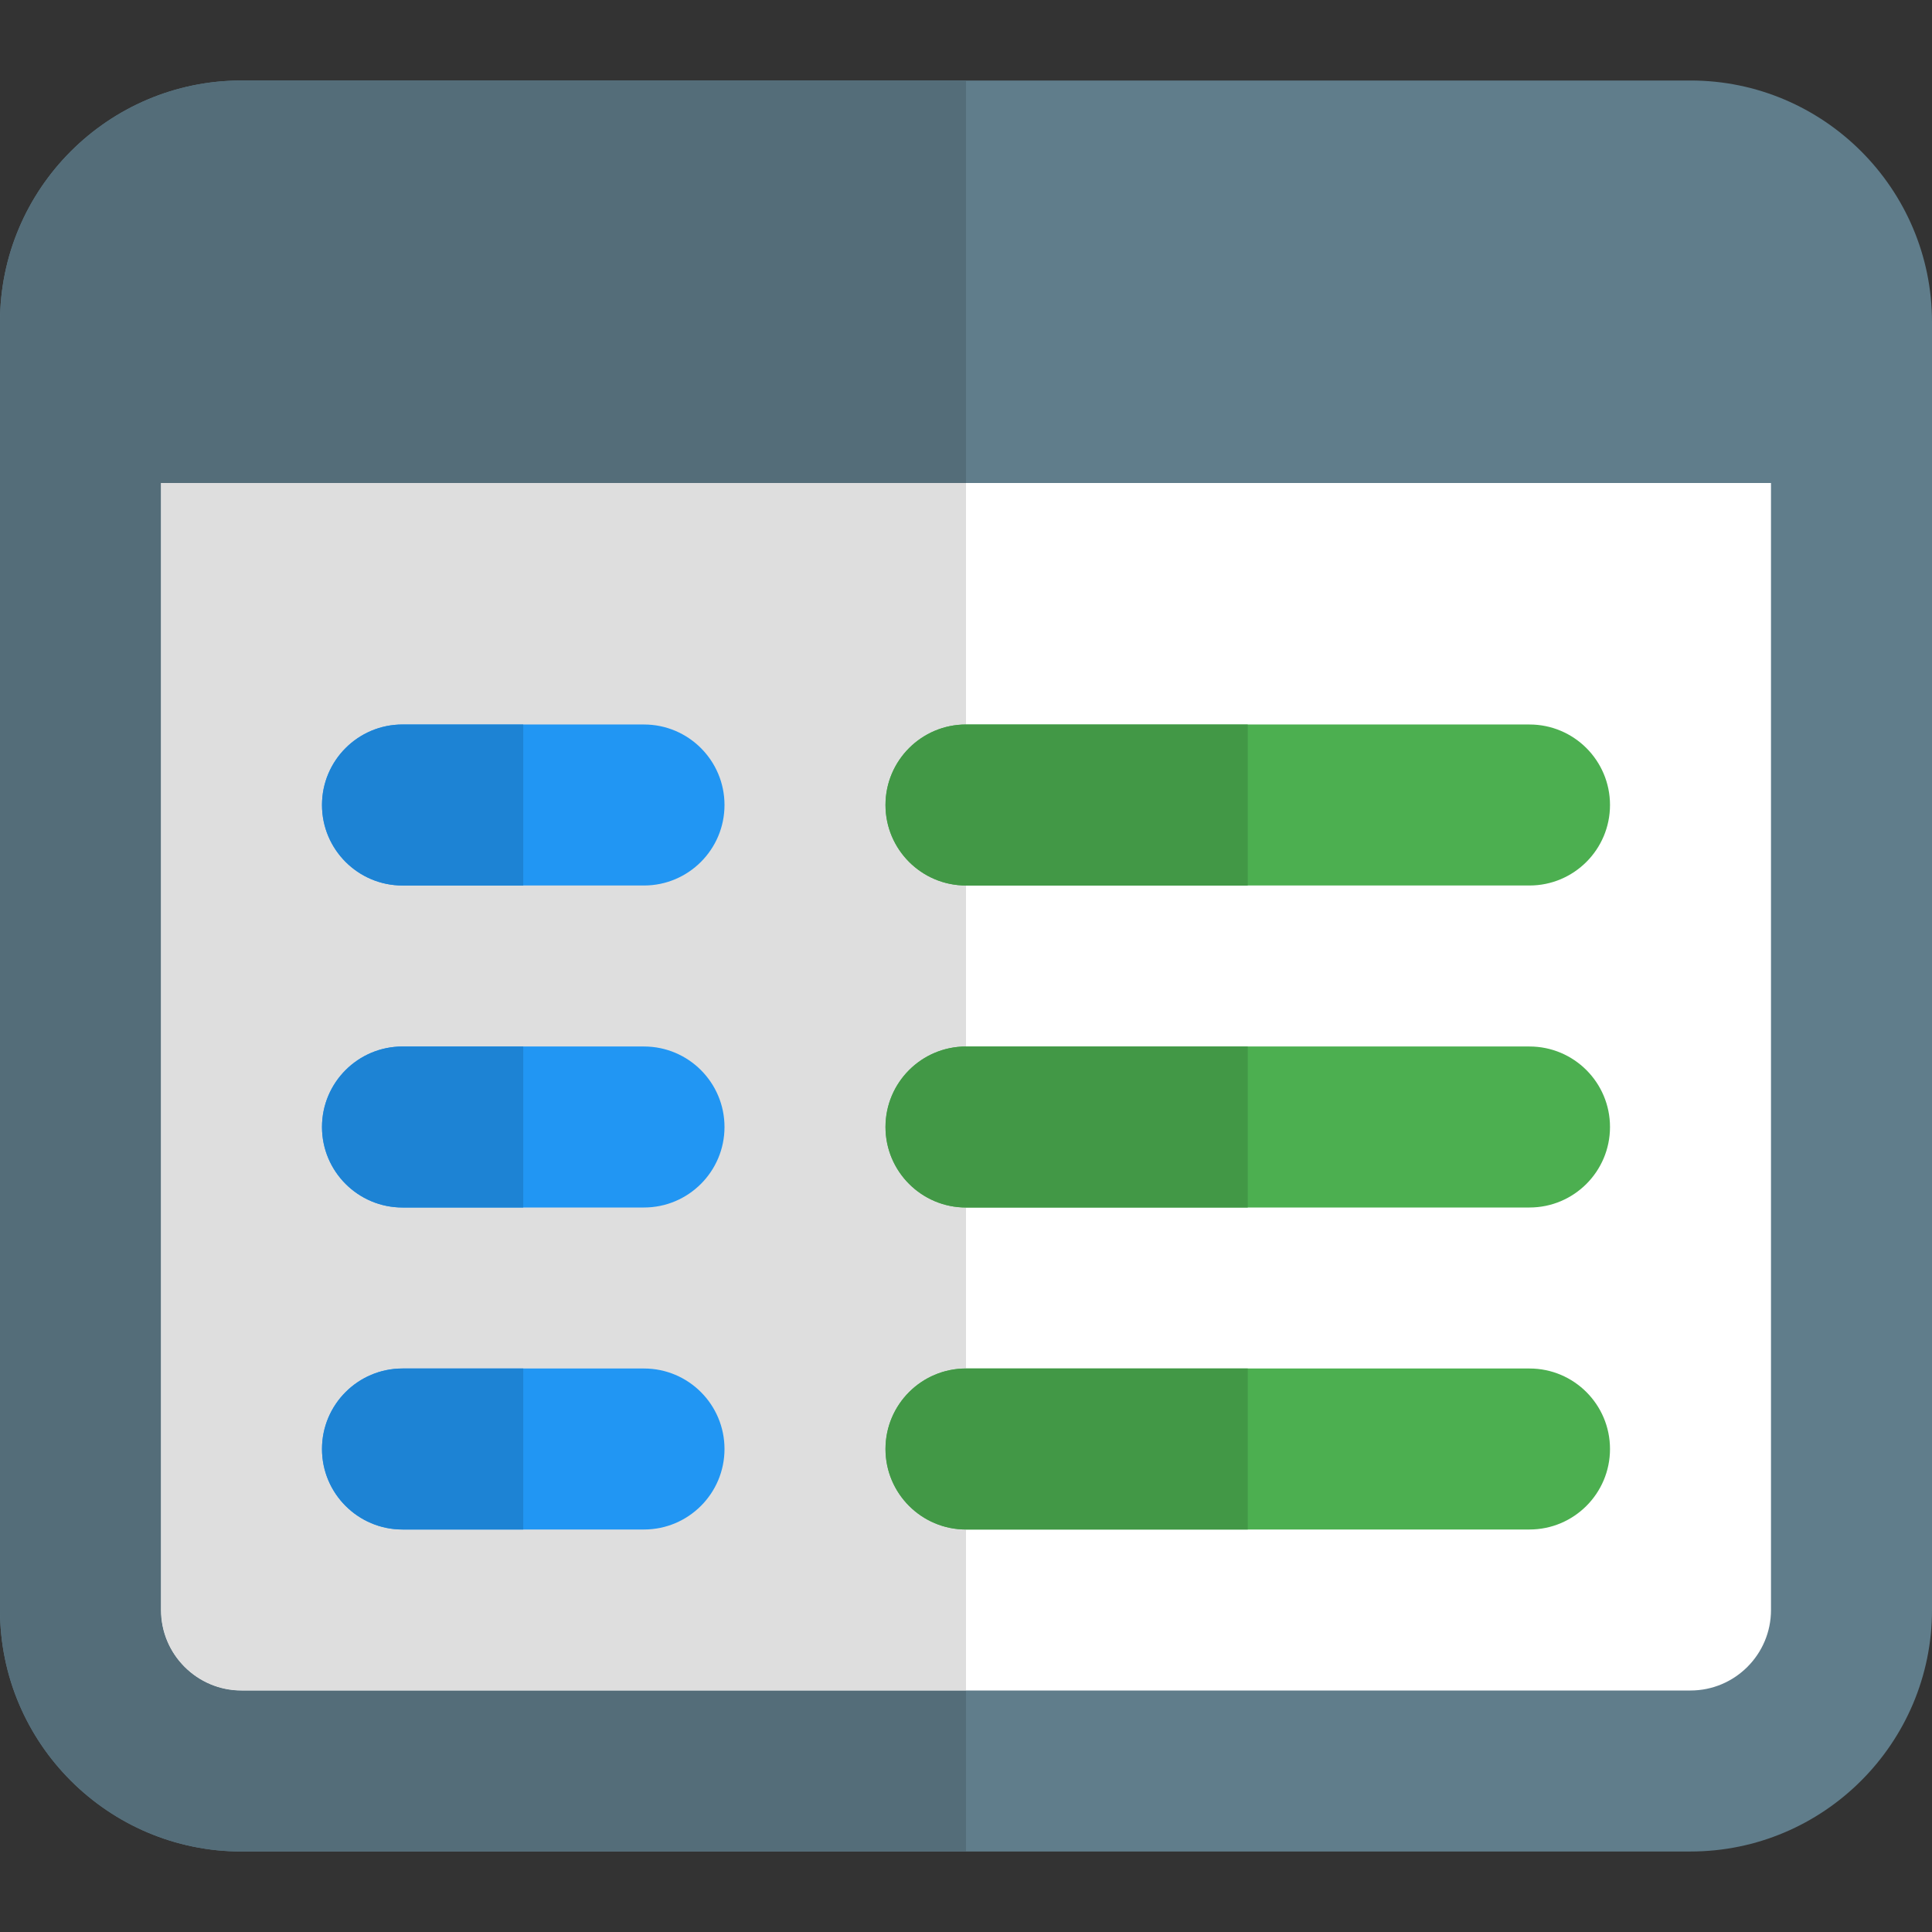
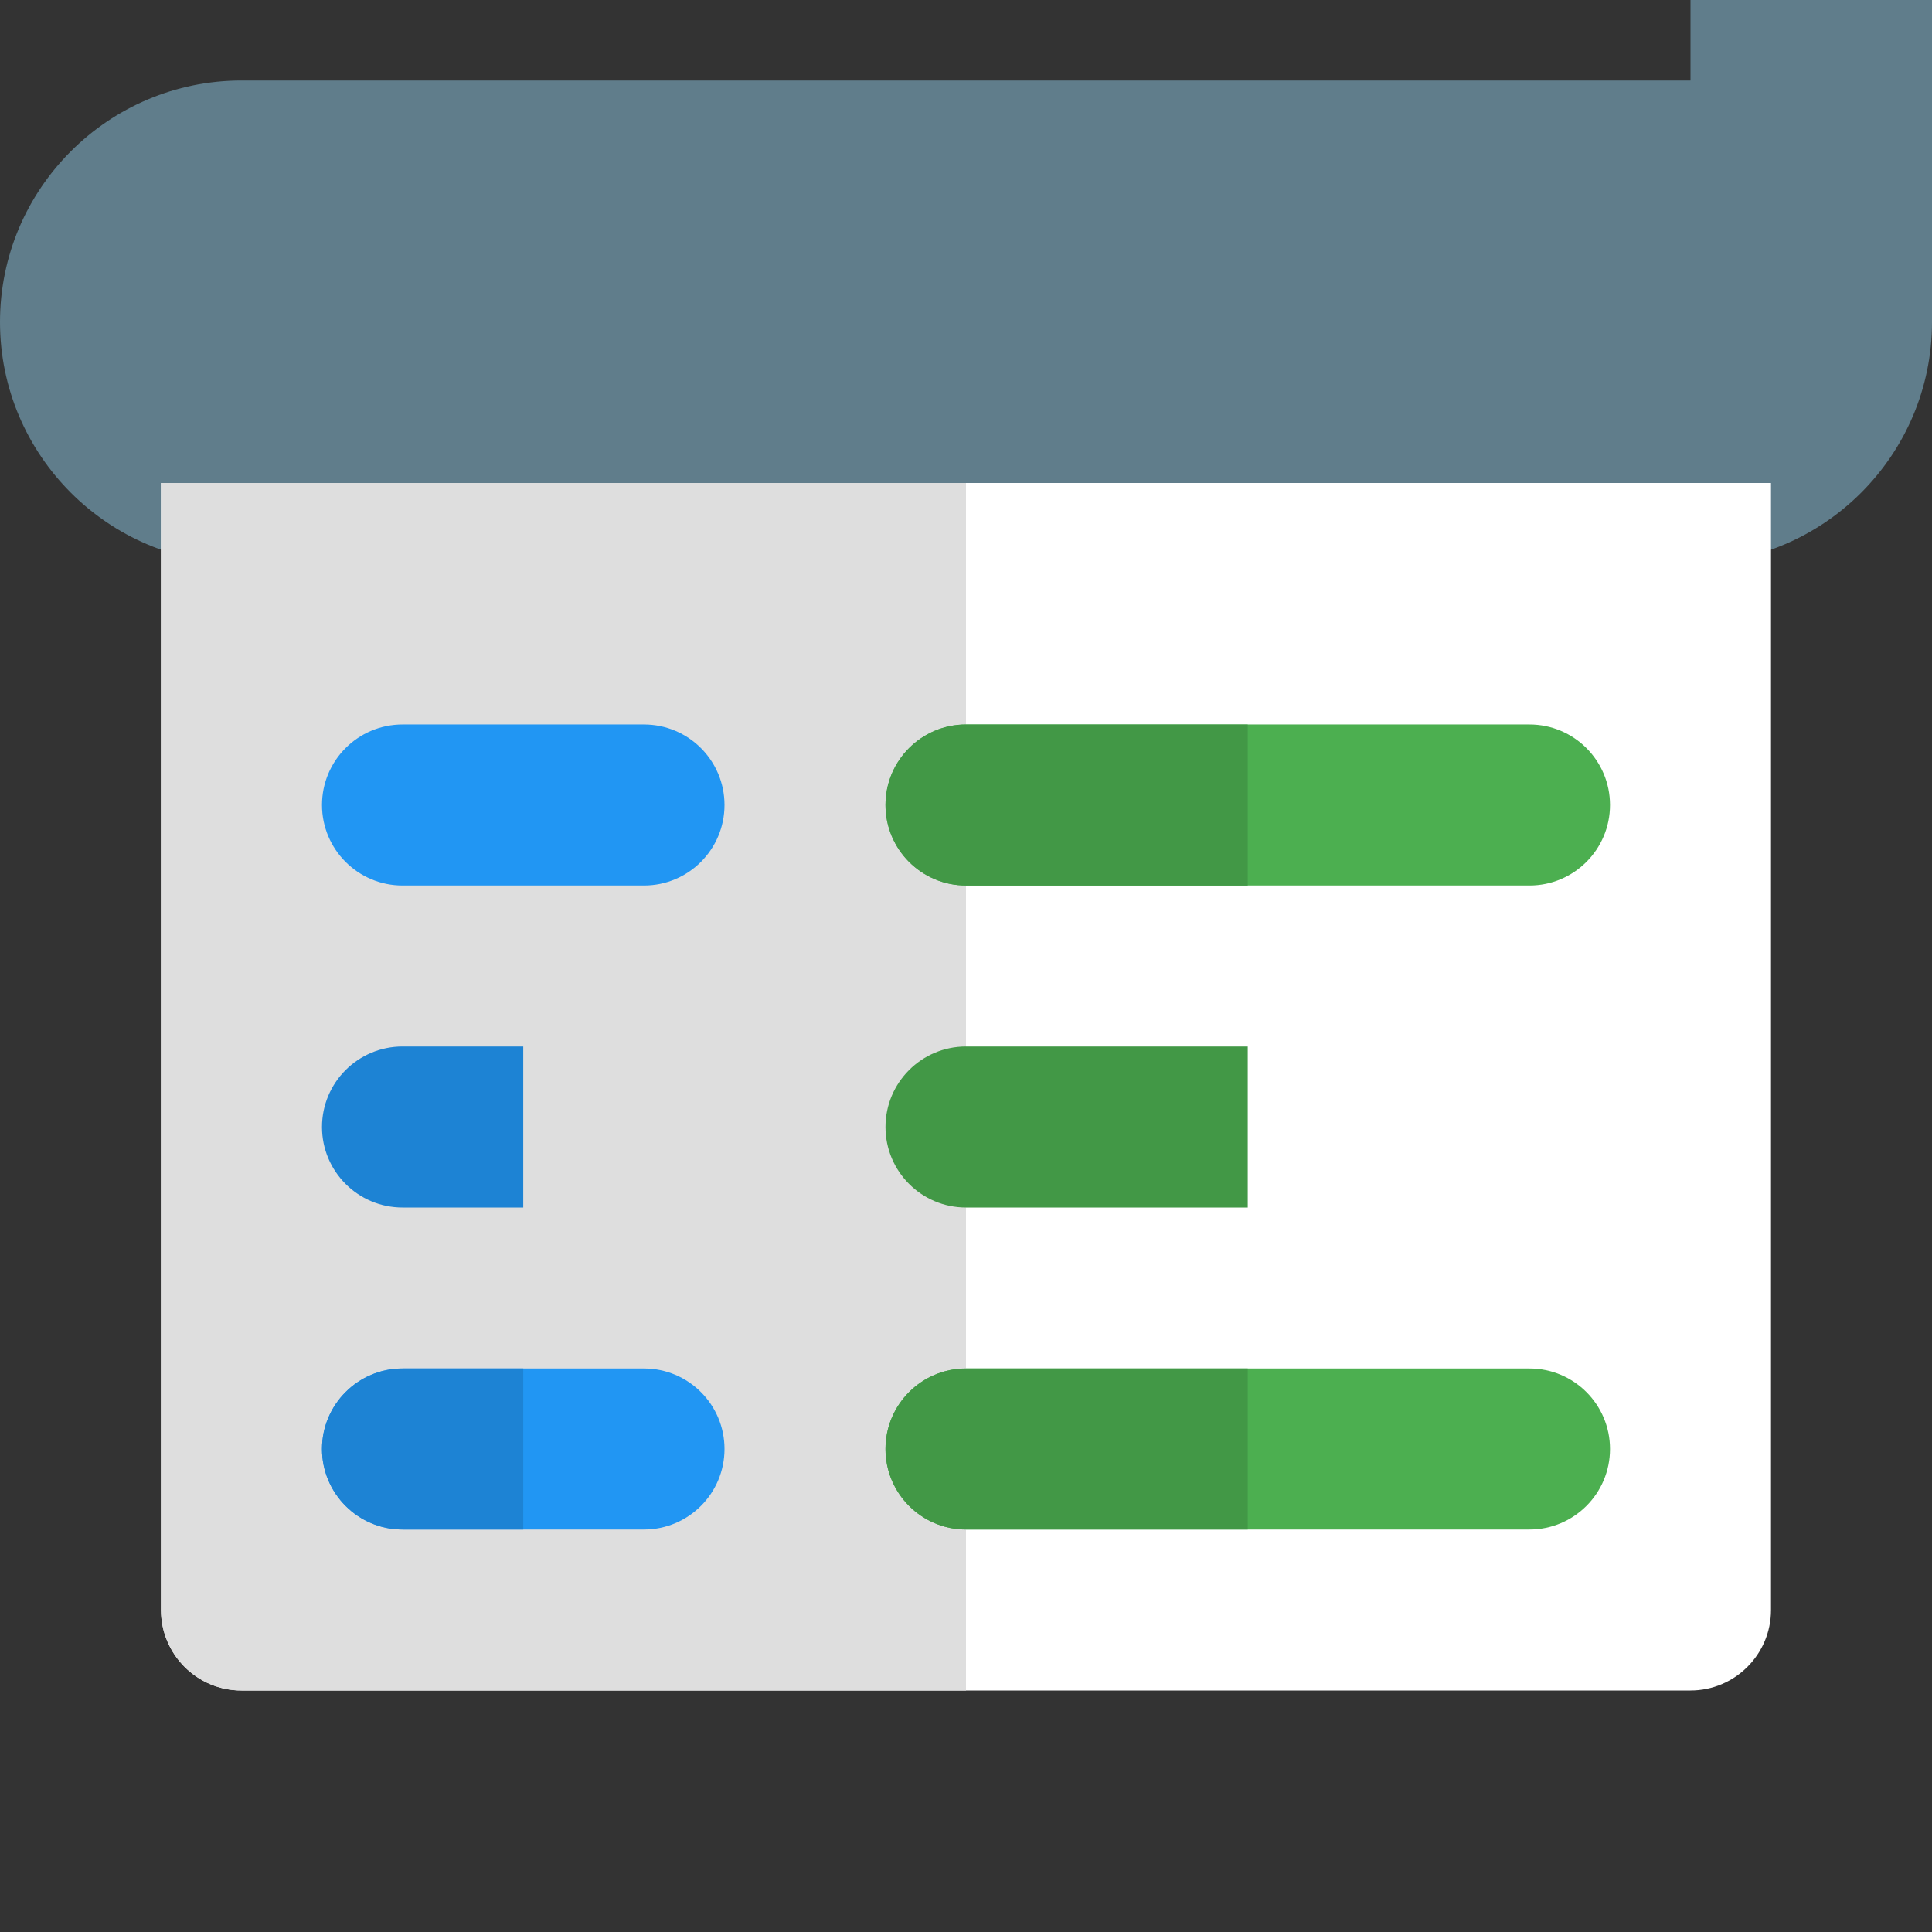
<svg xmlns="http://www.w3.org/2000/svg" id="color" enable-background="new 0 0 24 24" height="512" viewBox="0 0 24 24" width="512">
  <rect x="0" y="0" width="24" height="24" fill="#333333" stroke="none" />
-   <path d="m21 1h-18c-1.654 0-3 1.346-3 3v16c0 1.654 1.346 3 3 3h18c1.654 0 3-1.346 3-3v-16c0-1.654-1.346-3-3-3z" fill="#607d8b" />
+   <path d="m21 1h-18c-1.654 0-3 1.346-3 3c0 1.654 1.346 3 3 3h18c1.654 0 3-1.346 3-3v-16c0-1.654-1.346-3-3-3z" fill="#607d8b" />
  <path d="m21 21h-18c-.551 0-1-.448-1-1v-14h20v14c0 .552-.449 1-1 1z" fill="#fff" />
-   <path d="m12 1h-9c-1.654 0-3 1.346-3 3v16c0 1.654 1.346 3 3 3h9v-2h-9c-.551 0-1-.448-1-1v-14h10z" fill="#546d79" />
  <path d="m12 6h-10v14c0 .552.449 1 1 1h9z" fill="#dedede" />
  <g fill="#2196f3">
    <path d="m8 11h-3c-.552 0-1-.448-1-1s.448-1 1-1h3c.552 0 1 .448 1 1s-.448 1-1 1z" />
-     <path d="m8 15h-3c-.552 0-1-.448-1-1s.448-1 1-1h3c.552 0 1 .448 1 1s-.448 1-1 1z" />
    <path d="m8 19h-3c-.552 0-1-.448-1-1s.448-1 1-1h3c.552 0 1 .448 1 1s-.448 1-1 1z" />
  </g>
-   <path d="m6.5 9h-1.5c-.552 0-1 .448-1 1s.448 1 1 1h1.5z" fill="#1d83d4" />
  <path d="m6.5 13h-1.5c-.552 0-1 .448-1 1s.448 1 1 1h1.5z" fill="#1d83d4" />
  <path d="m6.5 17h-1.5c-.552 0-1 .448-1 1s.448 1 1 1h1.5z" fill="#1d83d4" />
  <path d="m19 11h-7c-.552 0-1-.448-1-1s.448-1 1-1h7c.552 0 1 .448 1 1s-.448 1-1 1z" fill="#4caf50" />
-   <path d="m19 15h-7c-.552 0-1-.448-1-1s.448-1 1-1h7c.552 0 1 .448 1 1s-.448 1-1 1z" fill="#4caf50" />
  <path d="m19 19h-7c-.552 0-1-.448-1-1s.448-1 1-1h7c.552 0 1 .448 1 1s-.448 1-1 1z" fill="#4caf50" />
  <path d="m15.5 9h-3.5c-.552 0-1 .448-1 1s.448 1 1 1h3.5z" fill="#429846" />
  <path d="m15.5 13h-3.5c-.552 0-1 .448-1 1s.448 1 1 1h3.5z" fill="#429846" />
  <path d="m15.5 17h-3.5c-.552 0-1 .448-1 1s.448 1 1 1h3.5z" fill="#429846" />
</svg>